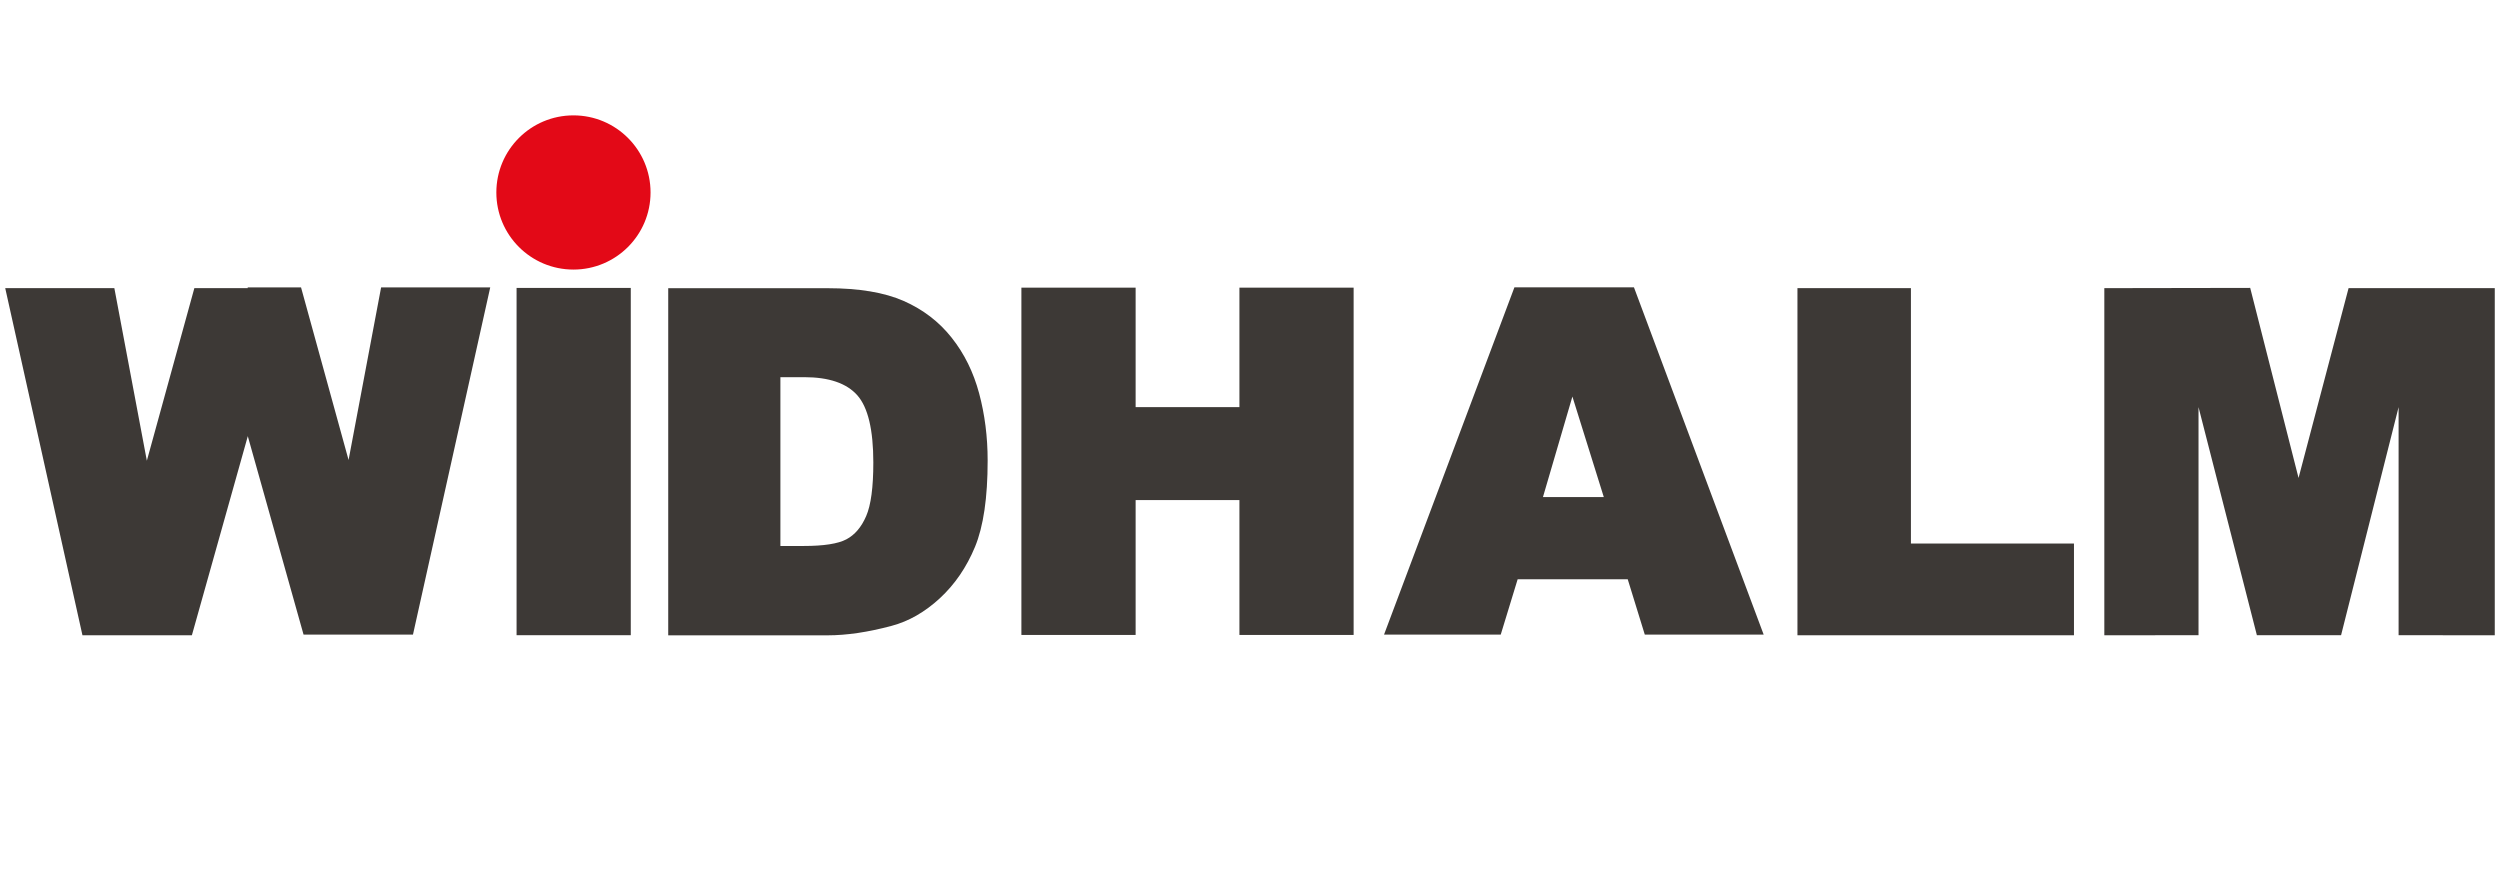
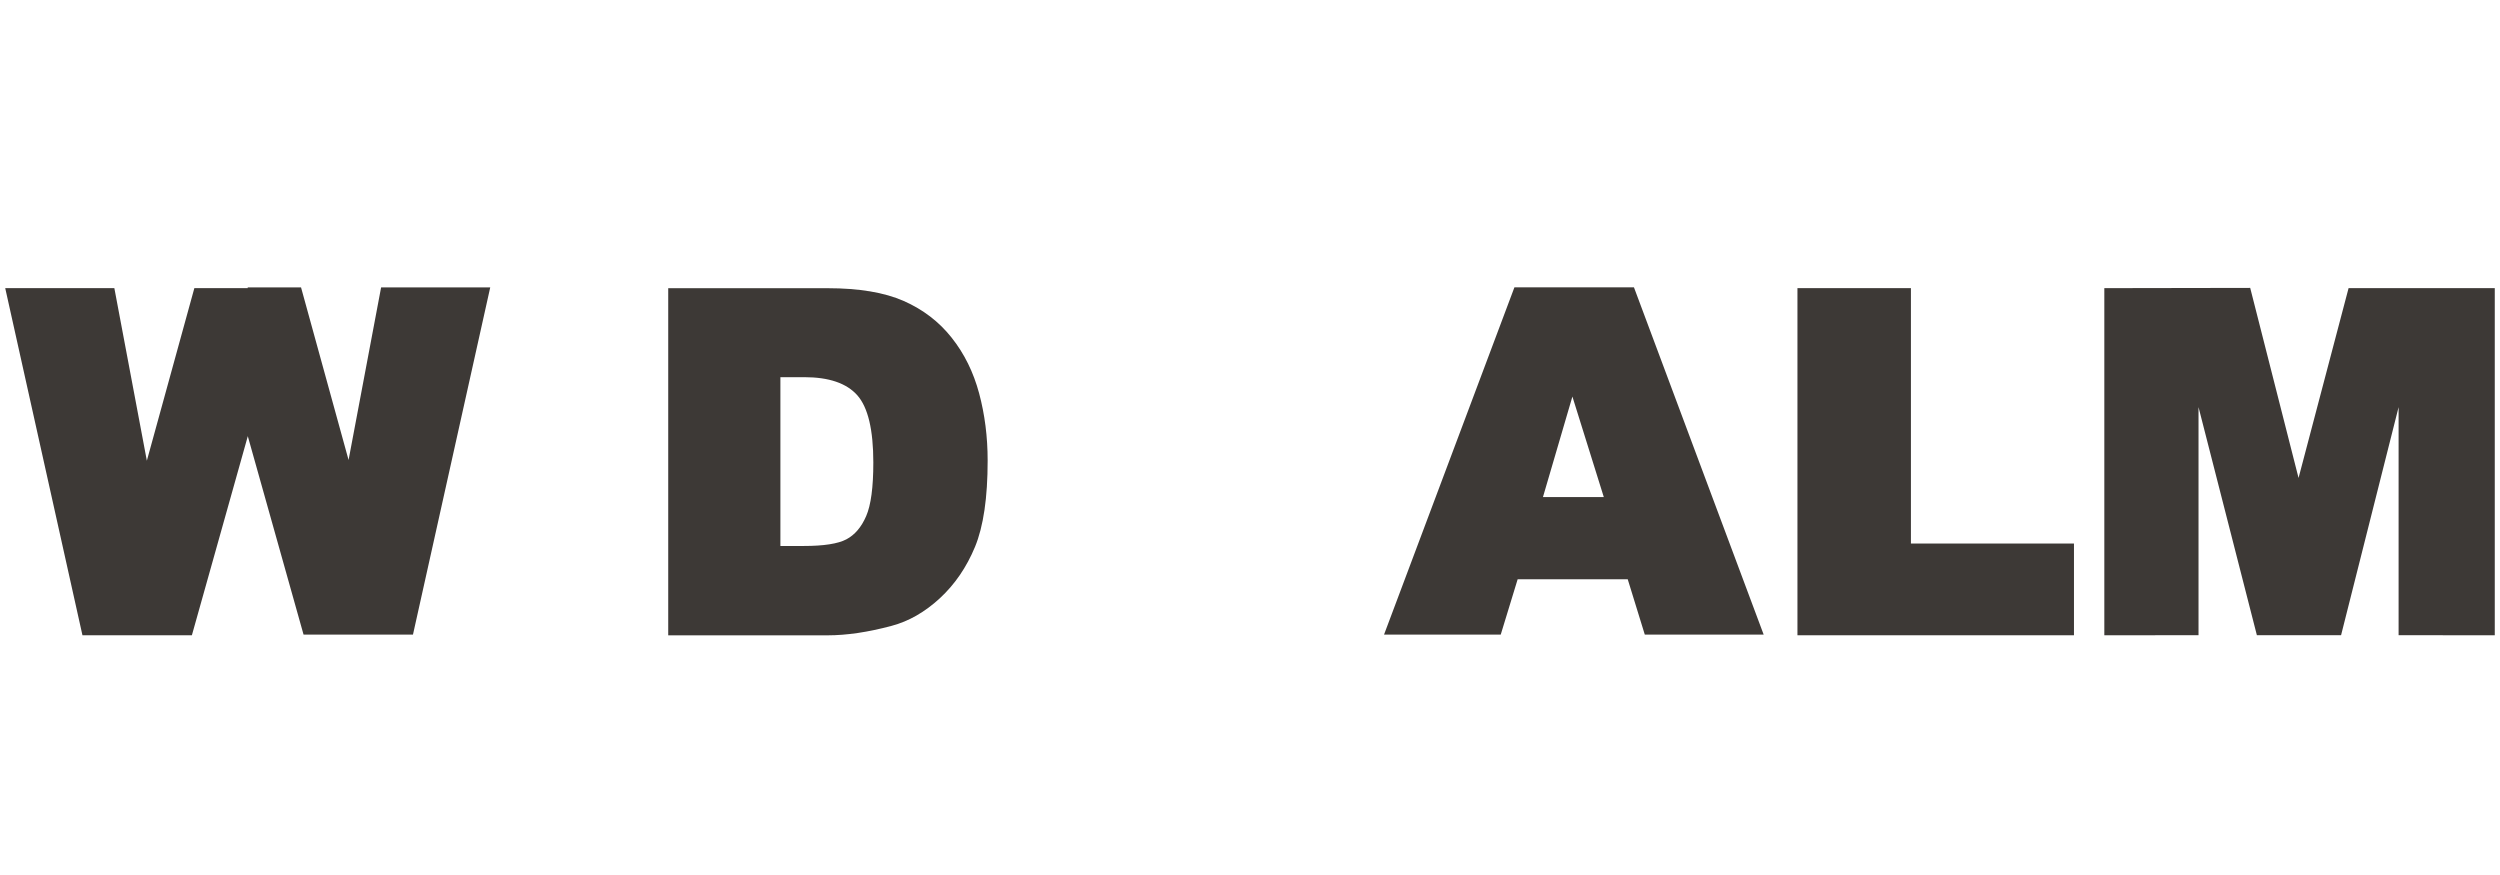
<svg xmlns="http://www.w3.org/2000/svg" version="1.1" id="Ebene_1" x="0px" y="0px" width="100px" height="35px" viewBox="0 0 100 35" enable-background="new 0 0 100 35" xml:space="preserve">
  <g>
    <g>
      <g>
-         <path fill="#E30917" d="M22.938,10.783c1.703,0,3.084-1.381,3.084-3.084c0-1.704-1.381-3.084-3.084-3.084     c-1.704,0-3.084,1.38-3.084,3.084C19.853,9.402,21.234,10.783,22.938,10.783" />
-       </g>
+         </g>
      <g>
        <path fill="#3D3936" d="M16.519,25.383l3.09-13.886h-4.365L13.943,18.4l-1.901-6.903H9.908v0.029H7.774l-1.9,6.902l-1.3-6.902     H0.209l3.089,13.885h4.377l2.233-7.949v-0.028l2.234,7.95H16.519z M34.933,18.501c0,0.989-0.095,1.704-0.287,2.145     c-0.191,0.442-0.455,0.75-0.792,0.928c-0.337,0.177-0.904,0.265-1.702,0.265h-0.936v-6.752h0.952     c0.989,0,1.697,0.242,2.125,0.725C34.72,16.295,34.933,17.192,34.933,18.501 M39,21.875c0.338-0.818,0.506-1.969,0.506-3.453     c0-0.947-0.114-1.843-0.341-2.689s-0.593-1.589-1.099-2.226c-0.505-0.638-1.145-1.128-1.917-1.468     c-0.773-0.341-1.789-0.511-3.045-0.511h-6.375v13.885h6.375c0.764,0,1.616-0.126,2.557-0.378     c0.689-0.183,1.332-0.551,1.932-1.104C38.193,23.377,38.662,22.691,39,21.875 M64.152,19.883h-2.434l1.178-4.021L64.152,19.883z      M65.792,25.385h4.755l-5.189-13.892h-4.781l-5.216,13.892h4.668l0.677-2.214h4.403L65.792,25.385z M71.897,25.411h11.062V21.74     h-6.522V11.526h-4.539V25.411L71.897,25.411z M99.791,25.411V11.526h-5.848l-2.001,7.592l-1.934-7.602l-5.835,0.01v13.885     l3.768-0.003v-9.123l2.334,9.123h3.368l2.301-9.123v9.123L99.791,25.411z" />
      </g>
    </g>
-     <rect x="20.663" y="11.517" fill="#3D3936" width="4.568" height="13.891" />
-     <polygon fill="#3D3936" points="54.145,25.398 54.145,11.506 49.577,11.506 49.577,16.285 45.425,16.285 45.425,11.506    40.856,11.506 40.856,25.398 45.425,25.398 45.425,20.003 49.577,20.003 49.577,25.398  " />
  </g>
</svg>